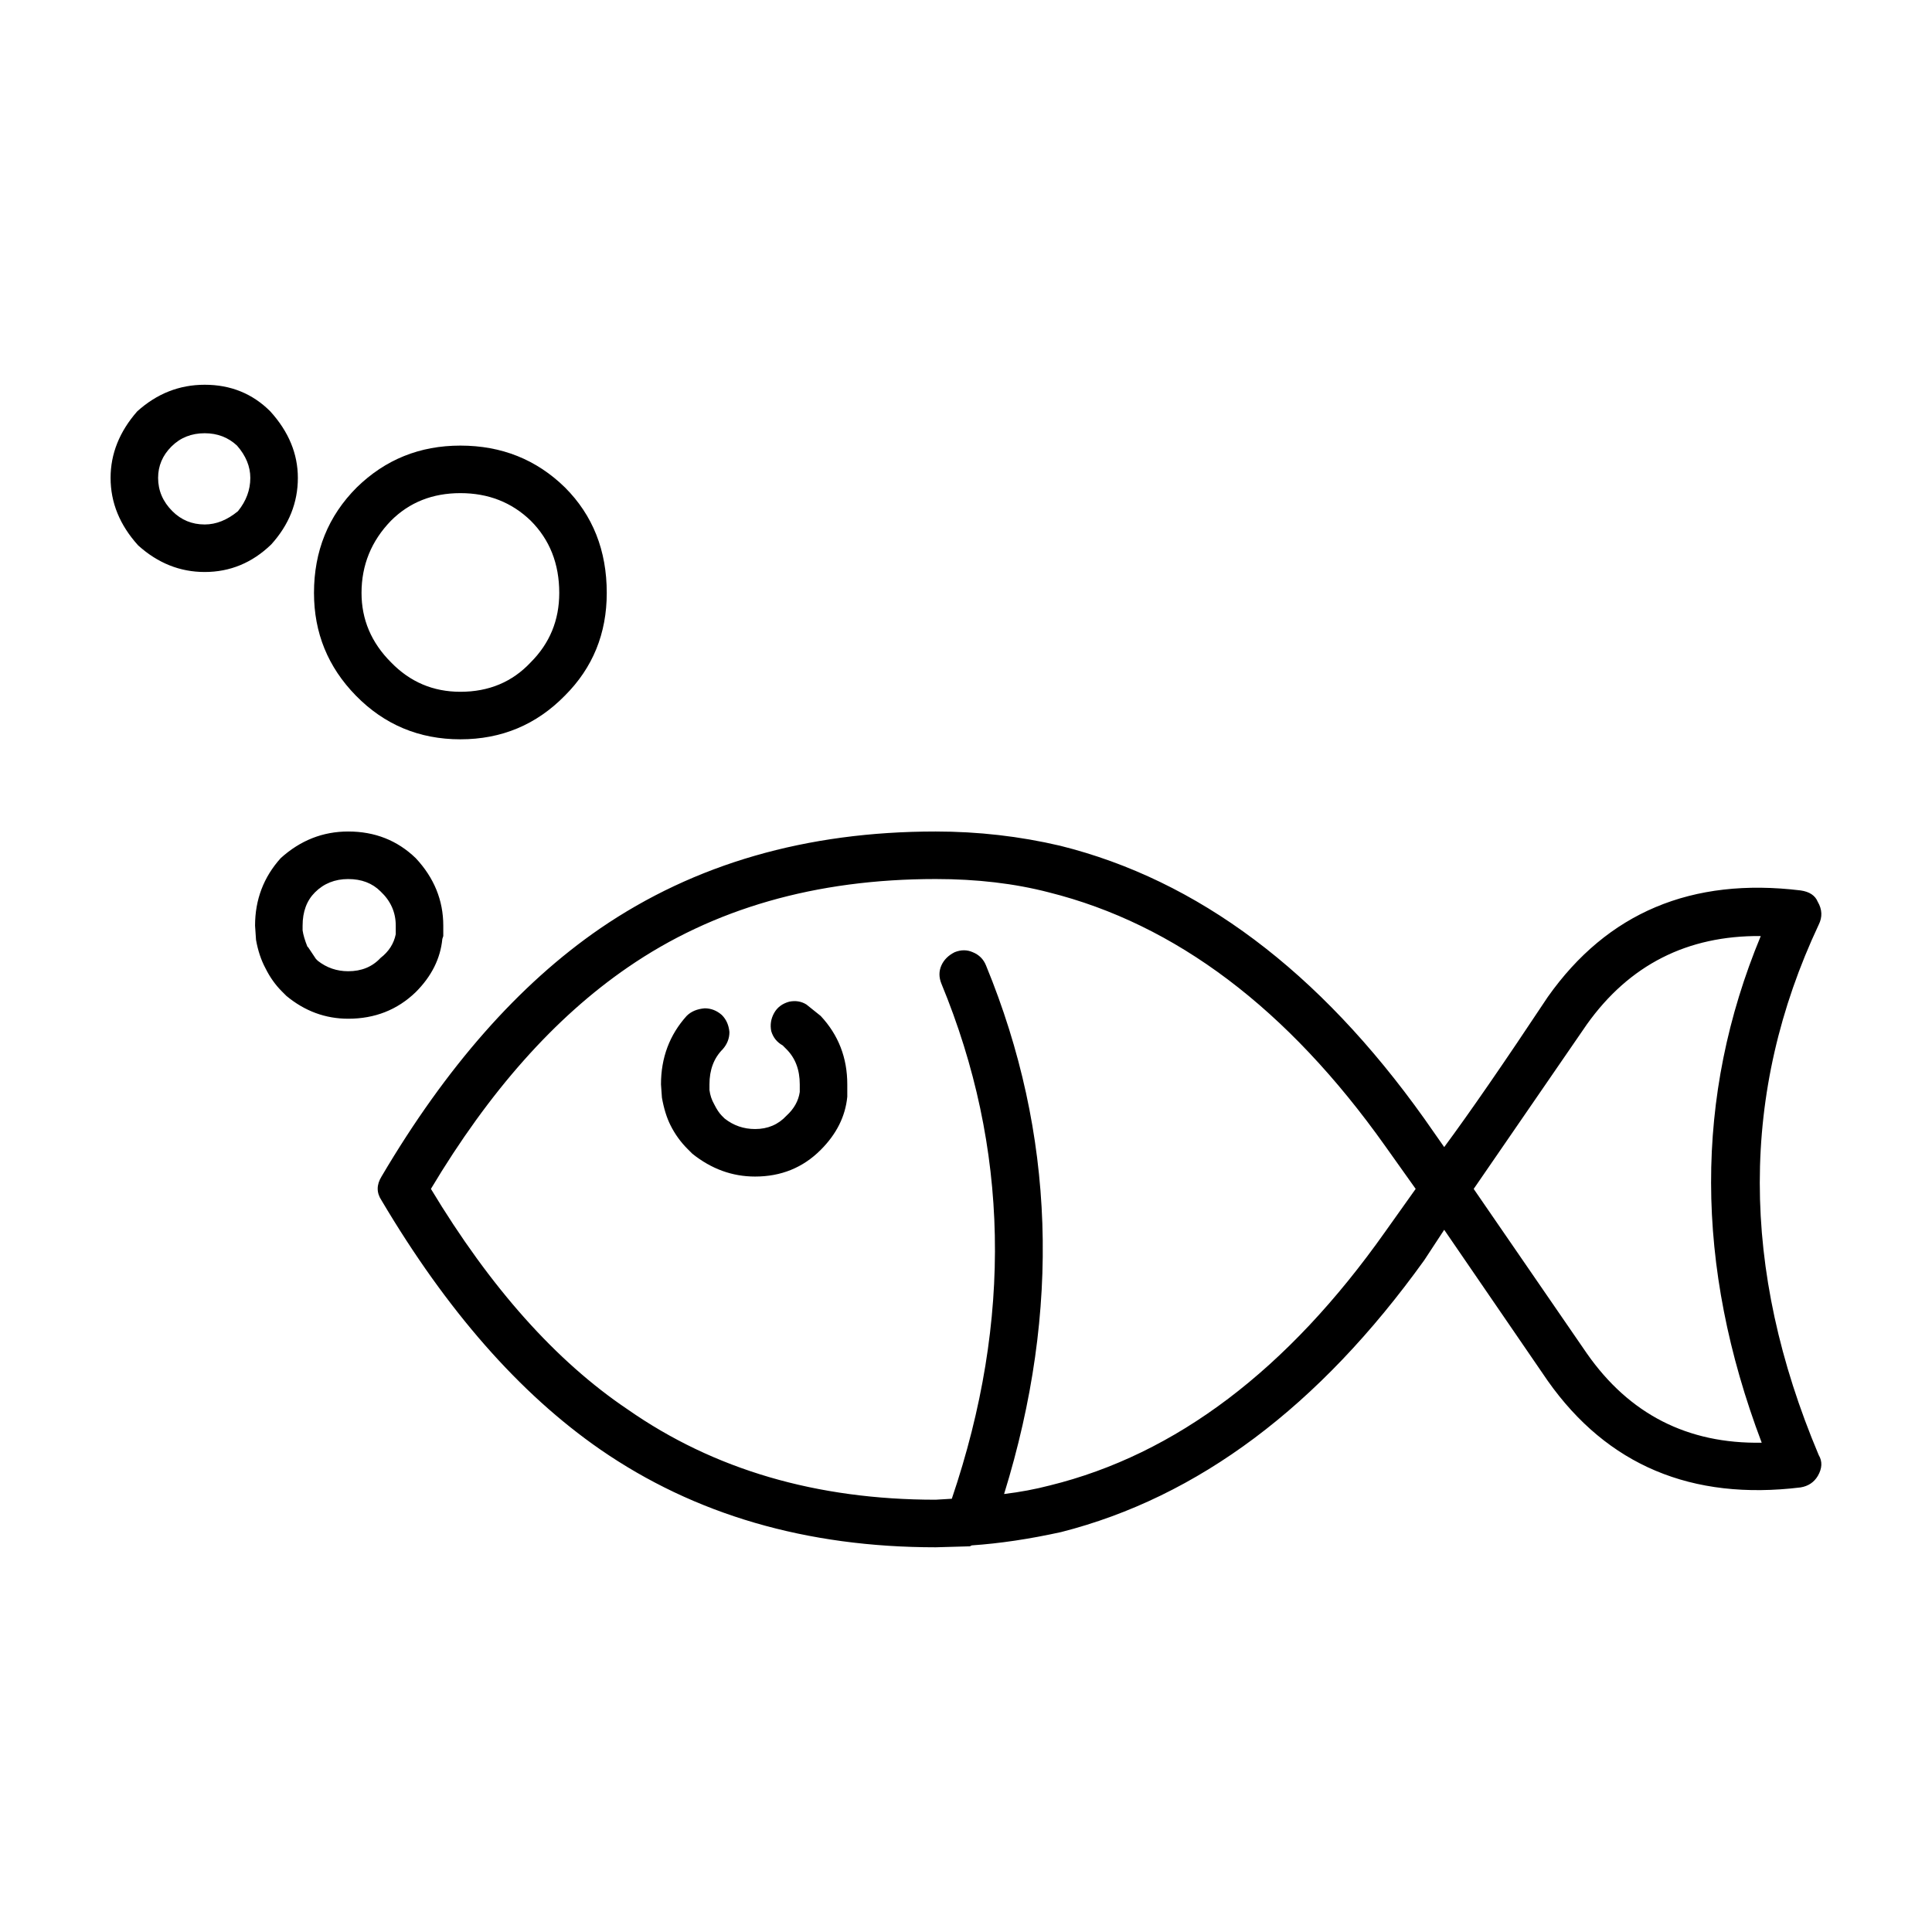
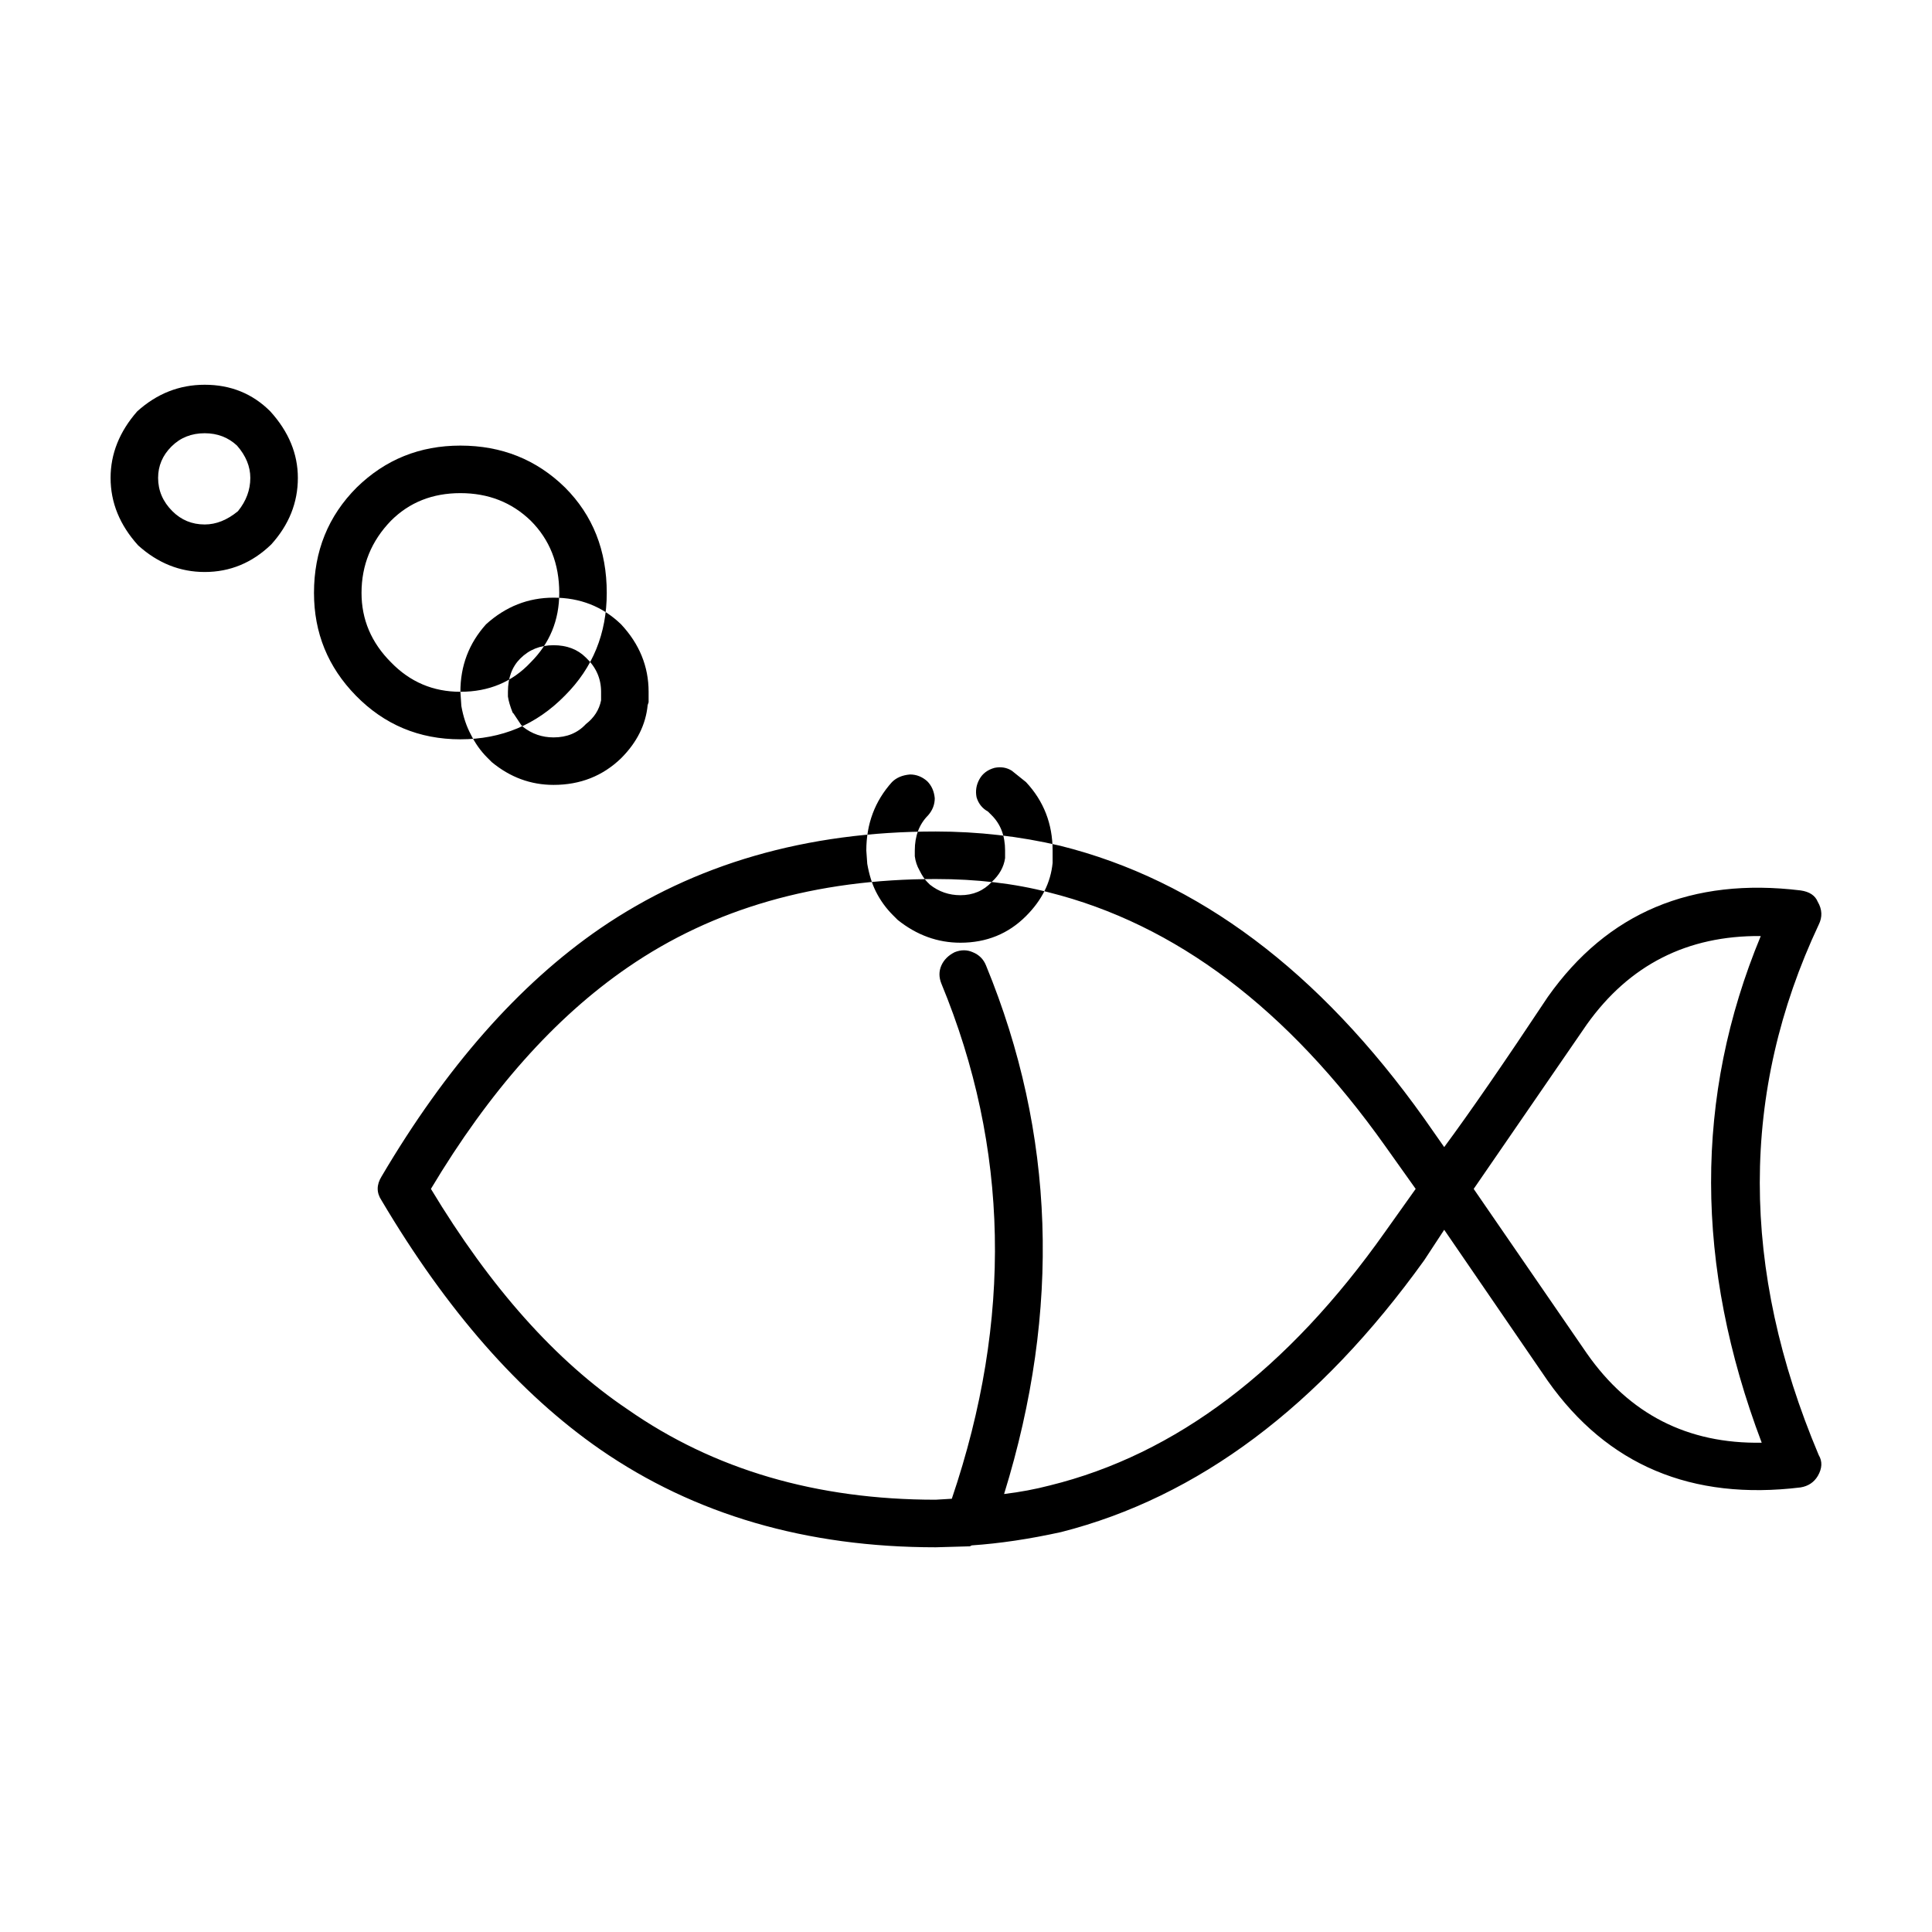
<svg xmlns="http://www.w3.org/2000/svg" fill="#000000" width="800px" height="800px" version="1.1" viewBox="144 144 512 512">
-   <path d="m625.73 383c1.176 2.012 1.258 4.031 0.25 6.047-20.824 44.336-20.824 91.191 0 140.56 1.008 1.676 0.926 3.527-0.25 5.547-1.008 1.676-2.519 2.684-4.535 3.023-28.883 3.527-51.223-5.875-67.008-28.215l-27.457-40.055-5.289 8.062c-27.875 38.793-59.953 62.809-96.227 72.043-8.398 1.848-16.289 3.027-23.68 3.527l-0.504 0.25-9.07 0.258c-34.258 0-63.898-8.652-88.922-25.945-21.328-14.781-40.637-36.777-57.938-66-1.344-2.016-1.344-4.109 0-6.297 17.129-29.059 36.441-50.969 57.938-65.754 25.023-17.125 54.664-25.695 88.922-25.695 11.25 0 22.254 1.258 33 3.777 36.441 9.07 68.605 33.172 96.48 72.297l5.289 7.559c6.715-9.07 15.871-22.332 27.457-39.797 15.785-22.34 38.125-31.738 67.008-28.219 2.352 0.34 3.859 1.348 4.535 3.027zm-91.188 76.074 29.977 43.578c11.25 16.121 26.703 24.016 46.352 23.68-17.801-47.027-17.887-91.777-0.25-134.27-19.48-0.168-34.848 7.644-46.098 23.426zm-23.43-11.336c-25.859-36.441-55.59-58.859-89.176-67.258-9.07-2.352-19.059-3.527-29.977-3.527-31.738 0-58.945 7.809-81.617 23.426-19.312 13.266-36.691 32.832-52.145 58.688 15.785 26.199 33.164 45.68 52.145 58.445 22.836 15.949 50.043 23.93 81.617 23.93l4.281-0.258c16.121-47.523 15.199-93.039-2.769-136.53-0.672-1.676-0.672-3.273 0-4.785 0.672-1.512 1.848-2.684 3.527-3.527 1.676-0.672 3.273-0.672 4.785 0 1.676 0.676 2.856 1.848 3.527 3.527 18.305 44.5 19.902 91.195 4.785 140.06 4.195-0.504 8.227-1.258 12.09-2.262 33.422-8.23 63.062-30.652 88.922-67.262l8.062-11.336zm-321.43-168.27c2.352 2.352 5.211 3.523 8.566 3.523 3.023 0 5.961-1.168 8.816-3.523 2.18-2.684 3.273-5.629 3.273-8.816 0-3.027-1.176-5.879-3.527-8.566-2.348-2.188-5.203-3.273-8.566-3.273-3.527 0-6.465 1.176-8.816 3.527-2.352 2.352-3.527 5.125-3.527 8.312 0.004 3.356 1.262 6.297 3.781 8.816zm-16.375-8.816c0-6.387 2.352-12.262 7.055-17.633 5.211-4.707 11.168-7.055 17.887-7.055 6.887 0 12.68 2.352 17.383 7.055 4.871 5.371 7.305 11.246 7.305 17.633 0 6.551-2.352 12.43-7.055 17.633-5.039 4.871-10.918 7.301-17.633 7.301-6.551 0-12.43-2.352-17.633-7.047-4.871-5.375-7.309-11.336-7.309-17.887zm120.41 2.519c7.391 7.391 11.082 16.707 11.082 27.961 0 10.75-3.691 19.816-11.082 27.199-7.559 7.723-16.793 11.594-27.711 11.594-10.918 0-20.152-3.871-27.711-11.594-7.387-7.559-11.082-16.625-11.082-27.199 0-11.082 3.777-20.402 11.336-27.961 7.559-7.391 16.707-11.082 27.457-11.082 10.922 0 20.156 3.691 27.711 11.082zm-27.707 54.16c7.559 0 13.77-2.609 18.641-7.812 5.039-5.039 7.559-11.168 7.559-18.383 0-7.723-2.519-14.105-7.559-19.145-5.039-4.871-11.25-7.305-18.641-7.305-7.387 0-13.516 2.434-18.391 7.305-5.203 5.371-7.809 11.754-7.809 19.145 0 7.047 2.606 13.18 7.809 18.383 5.039 5.207 11.168 7.812 18.391 7.812zm-54.414 61.969c0-6.883 2.266-12.848 6.801-17.887 5.203-4.707 11.168-7.055 17.887-7.055 7.055 0 13.012 2.352 17.887 7.055 4.867 5.203 7.305 11.168 7.305 17.887v2.769l-0.25 0.754c-0.504 5.203-2.856 9.91-7.055 14.105-4.871 4.699-10.832 7.047-17.887 7.047-6.047 0-11.504-2.012-16.375-6.039l-1.258-1.258c-1.676-1.684-3.109-3.691-4.281-6.047-1.176-2.188-2.016-4.707-2.519-7.559zm12.598 0v1.258c0.168 1.176 0.59 2.606 1.258 4.281l0.25 0.25 2.016 3.027 0.504 0.504c2.352 1.848 5.039 2.769 8.062 2.769 3.527 0 6.383-1.168 8.566-3.523 2.18-1.684 3.527-3.777 4.031-6.297v-2.266c0-3.527-1.344-6.551-4.031-9.07-2.188-2.188-5.039-3.273-8.566-3.273s-6.465 1.176-8.816 3.527c-2.18 2.176-3.273 5.121-3.273 8.812zm128.98 20.152c1.676-0.336 3.188-0.086 4.535 0.75l3.777 3.027c4.707 5.039 7.055 11.082 7.055 18.137v3.273c-0.504 5.203-2.852 9.91-7.055 14.105-4.699 4.707-10.496 7.055-17.383 7.055-6.047 0-11.586-2.016-16.625-6.047l-1.258-1.258c-1.848-1.844-3.359-3.945-4.535-6.297-1.008-2.016-1.762-4.453-2.266-7.305l-0.25-3.527c0-7.047 2.266-13.098 6.801-18.137 1.176-1.176 2.769-1.844 4.785-2.016 1.676 0 3.188 0.59 4.535 1.77 1.176 1.168 1.848 2.684 2.016 4.527 0 1.676-0.59 3.195-1.762 4.535-2.352 2.352-3.527 5.457-3.527 9.32v1.512c0.172 1.352 0.59 2.609 1.258 3.777 0.672 1.352 1.344 2.352 2.016 3.027l0.754 0.75c2.348 1.848 5.039 2.777 8.062 2.777 3.359 0 6.133-1.176 8.312-3.527 2.016-1.844 3.188-3.945 3.527-6.297v-2.016c0-3.863-1.176-6.969-3.527-9.32l-1.008-1.008c-1.512-0.836-2.519-2.098-3.023-3.777-0.332-1.676-0.086-3.273 0.754-4.785 0.836-1.516 2.18-2.523 4.031-3.027z" fill-rule="evenodd" />
+   <path d="m625.73 383c1.176 2.012 1.258 4.031 0.25 6.047-20.824 44.336-20.824 91.191 0 140.56 1.008 1.676 0.926 3.527-0.25 5.547-1.008 1.676-2.519 2.684-4.535 3.023-28.883 3.527-51.223-5.875-67.008-28.215l-27.457-40.055-5.289 8.062c-27.875 38.793-59.953 62.809-96.227 72.043-8.398 1.848-16.289 3.027-23.68 3.527l-0.504 0.25-9.07 0.258c-34.258 0-63.898-8.652-88.922-25.945-21.328-14.781-40.637-36.777-57.938-66-1.344-2.016-1.344-4.109 0-6.297 17.129-29.059 36.441-50.969 57.938-65.754 25.023-17.125 54.664-25.695 88.922-25.695 11.25 0 22.254 1.258 33 3.777 36.441 9.07 68.605 33.172 96.48 72.297l5.289 7.559c6.715-9.07 15.871-22.332 27.457-39.797 15.785-22.34 38.125-31.738 67.008-28.219 2.352 0.34 3.859 1.348 4.535 3.027zm-91.188 76.074 29.977 43.578c11.25 16.121 26.703 24.016 46.352 23.68-17.801-47.027-17.887-91.777-0.25-134.27-19.48-0.168-34.848 7.644-46.098 23.426zm-23.43-11.336c-25.859-36.441-55.59-58.859-89.176-67.258-9.07-2.352-19.059-3.527-29.977-3.527-31.738 0-58.945 7.809-81.617 23.426-19.312 13.266-36.691 32.832-52.145 58.688 15.785 26.199 33.164 45.68 52.145 58.445 22.836 15.949 50.043 23.93 81.617 23.93l4.281-0.258c16.121-47.523 15.199-93.039-2.769-136.53-0.672-1.676-0.672-3.273 0-4.785 0.672-1.512 1.848-2.684 3.527-3.527 1.676-0.672 3.273-0.672 4.785 0 1.676 0.676 2.856 1.848 3.527 3.527 18.305 44.5 19.902 91.195 4.785 140.06 4.195-0.504 8.227-1.258 12.09-2.262 33.422-8.23 63.062-30.652 88.922-67.262l8.062-11.336zm-321.43-168.27c2.352 2.352 5.211 3.523 8.566 3.523 3.023 0 5.961-1.168 8.816-3.523 2.18-2.684 3.273-5.629 3.273-8.816 0-3.027-1.176-5.879-3.527-8.566-2.348-2.188-5.203-3.273-8.566-3.273-3.527 0-6.465 1.176-8.816 3.527-2.352 2.352-3.527 5.125-3.527 8.312 0.004 3.356 1.262 6.297 3.781 8.816zm-16.375-8.816c0-6.387 2.352-12.262 7.055-17.633 5.211-4.707 11.168-7.055 17.887-7.055 6.887 0 12.68 2.352 17.383 7.055 4.871 5.371 7.305 11.246 7.305 17.633 0 6.551-2.352 12.43-7.055 17.633-5.039 4.871-10.918 7.301-17.633 7.301-6.551 0-12.43-2.352-17.633-7.047-4.871-5.375-7.309-11.336-7.309-17.887zm120.41 2.519c7.391 7.391 11.082 16.707 11.082 27.961 0 10.75-3.691 19.816-11.082 27.199-7.559 7.723-16.793 11.594-27.711 11.594-10.918 0-20.152-3.871-27.711-11.594-7.387-7.559-11.082-16.625-11.082-27.199 0-11.082 3.777-20.402 11.336-27.961 7.559-7.391 16.707-11.082 27.457-11.082 10.922 0 20.156 3.691 27.711 11.082zm-27.707 54.16c7.559 0 13.77-2.609 18.641-7.812 5.039-5.039 7.559-11.168 7.559-18.383 0-7.723-2.519-14.105-7.559-19.145-5.039-4.871-11.25-7.305-18.641-7.305-7.387 0-13.516 2.434-18.391 7.305-5.203 5.371-7.809 11.754-7.809 19.145 0 7.047 2.606 13.18 7.809 18.383 5.039 5.207 11.168 7.812 18.391 7.812zc0-6.883 2.266-12.848 6.801-17.887 5.203-4.707 11.168-7.055 17.887-7.055 7.055 0 13.012 2.352 17.887 7.055 4.867 5.203 7.305 11.168 7.305 17.887v2.769l-0.25 0.754c-0.504 5.203-2.856 9.91-7.055 14.105-4.871 4.699-10.832 7.047-17.887 7.047-6.047 0-11.504-2.012-16.375-6.039l-1.258-1.258c-1.676-1.684-3.109-3.691-4.281-6.047-1.176-2.188-2.016-4.707-2.519-7.559zm12.598 0v1.258c0.168 1.176 0.59 2.606 1.258 4.281l0.25 0.25 2.016 3.027 0.504 0.504c2.352 1.848 5.039 2.769 8.062 2.769 3.527 0 6.383-1.168 8.566-3.523 2.18-1.684 3.527-3.777 4.031-6.297v-2.266c0-3.527-1.344-6.551-4.031-9.07-2.188-2.188-5.039-3.273-8.566-3.273s-6.465 1.176-8.816 3.527c-2.18 2.176-3.273 5.121-3.273 8.812zm128.98 20.152c1.676-0.336 3.188-0.086 4.535 0.75l3.777 3.027c4.707 5.039 7.055 11.082 7.055 18.137v3.273c-0.504 5.203-2.852 9.91-7.055 14.105-4.699 4.707-10.496 7.055-17.383 7.055-6.047 0-11.586-2.016-16.625-6.047l-1.258-1.258c-1.848-1.844-3.359-3.945-4.535-6.297-1.008-2.016-1.762-4.453-2.266-7.305l-0.25-3.527c0-7.047 2.266-13.098 6.801-18.137 1.176-1.176 2.769-1.844 4.785-2.016 1.676 0 3.188 0.59 4.535 1.77 1.176 1.168 1.848 2.684 2.016 4.527 0 1.676-0.59 3.195-1.762 4.535-2.352 2.352-3.527 5.457-3.527 9.32v1.512c0.172 1.352 0.59 2.609 1.258 3.777 0.672 1.352 1.344 2.352 2.016 3.027l0.754 0.75c2.348 1.848 5.039 2.777 8.062 2.777 3.359 0 6.133-1.176 8.312-3.527 2.016-1.844 3.188-3.945 3.527-6.297v-2.016c0-3.863-1.176-6.969-3.527-9.32l-1.008-1.008c-1.512-0.836-2.519-2.098-3.023-3.777-0.332-1.676-0.086-3.273 0.754-4.785 0.836-1.516 2.18-2.523 4.031-3.027z" fill-rule="evenodd" />
</svg>